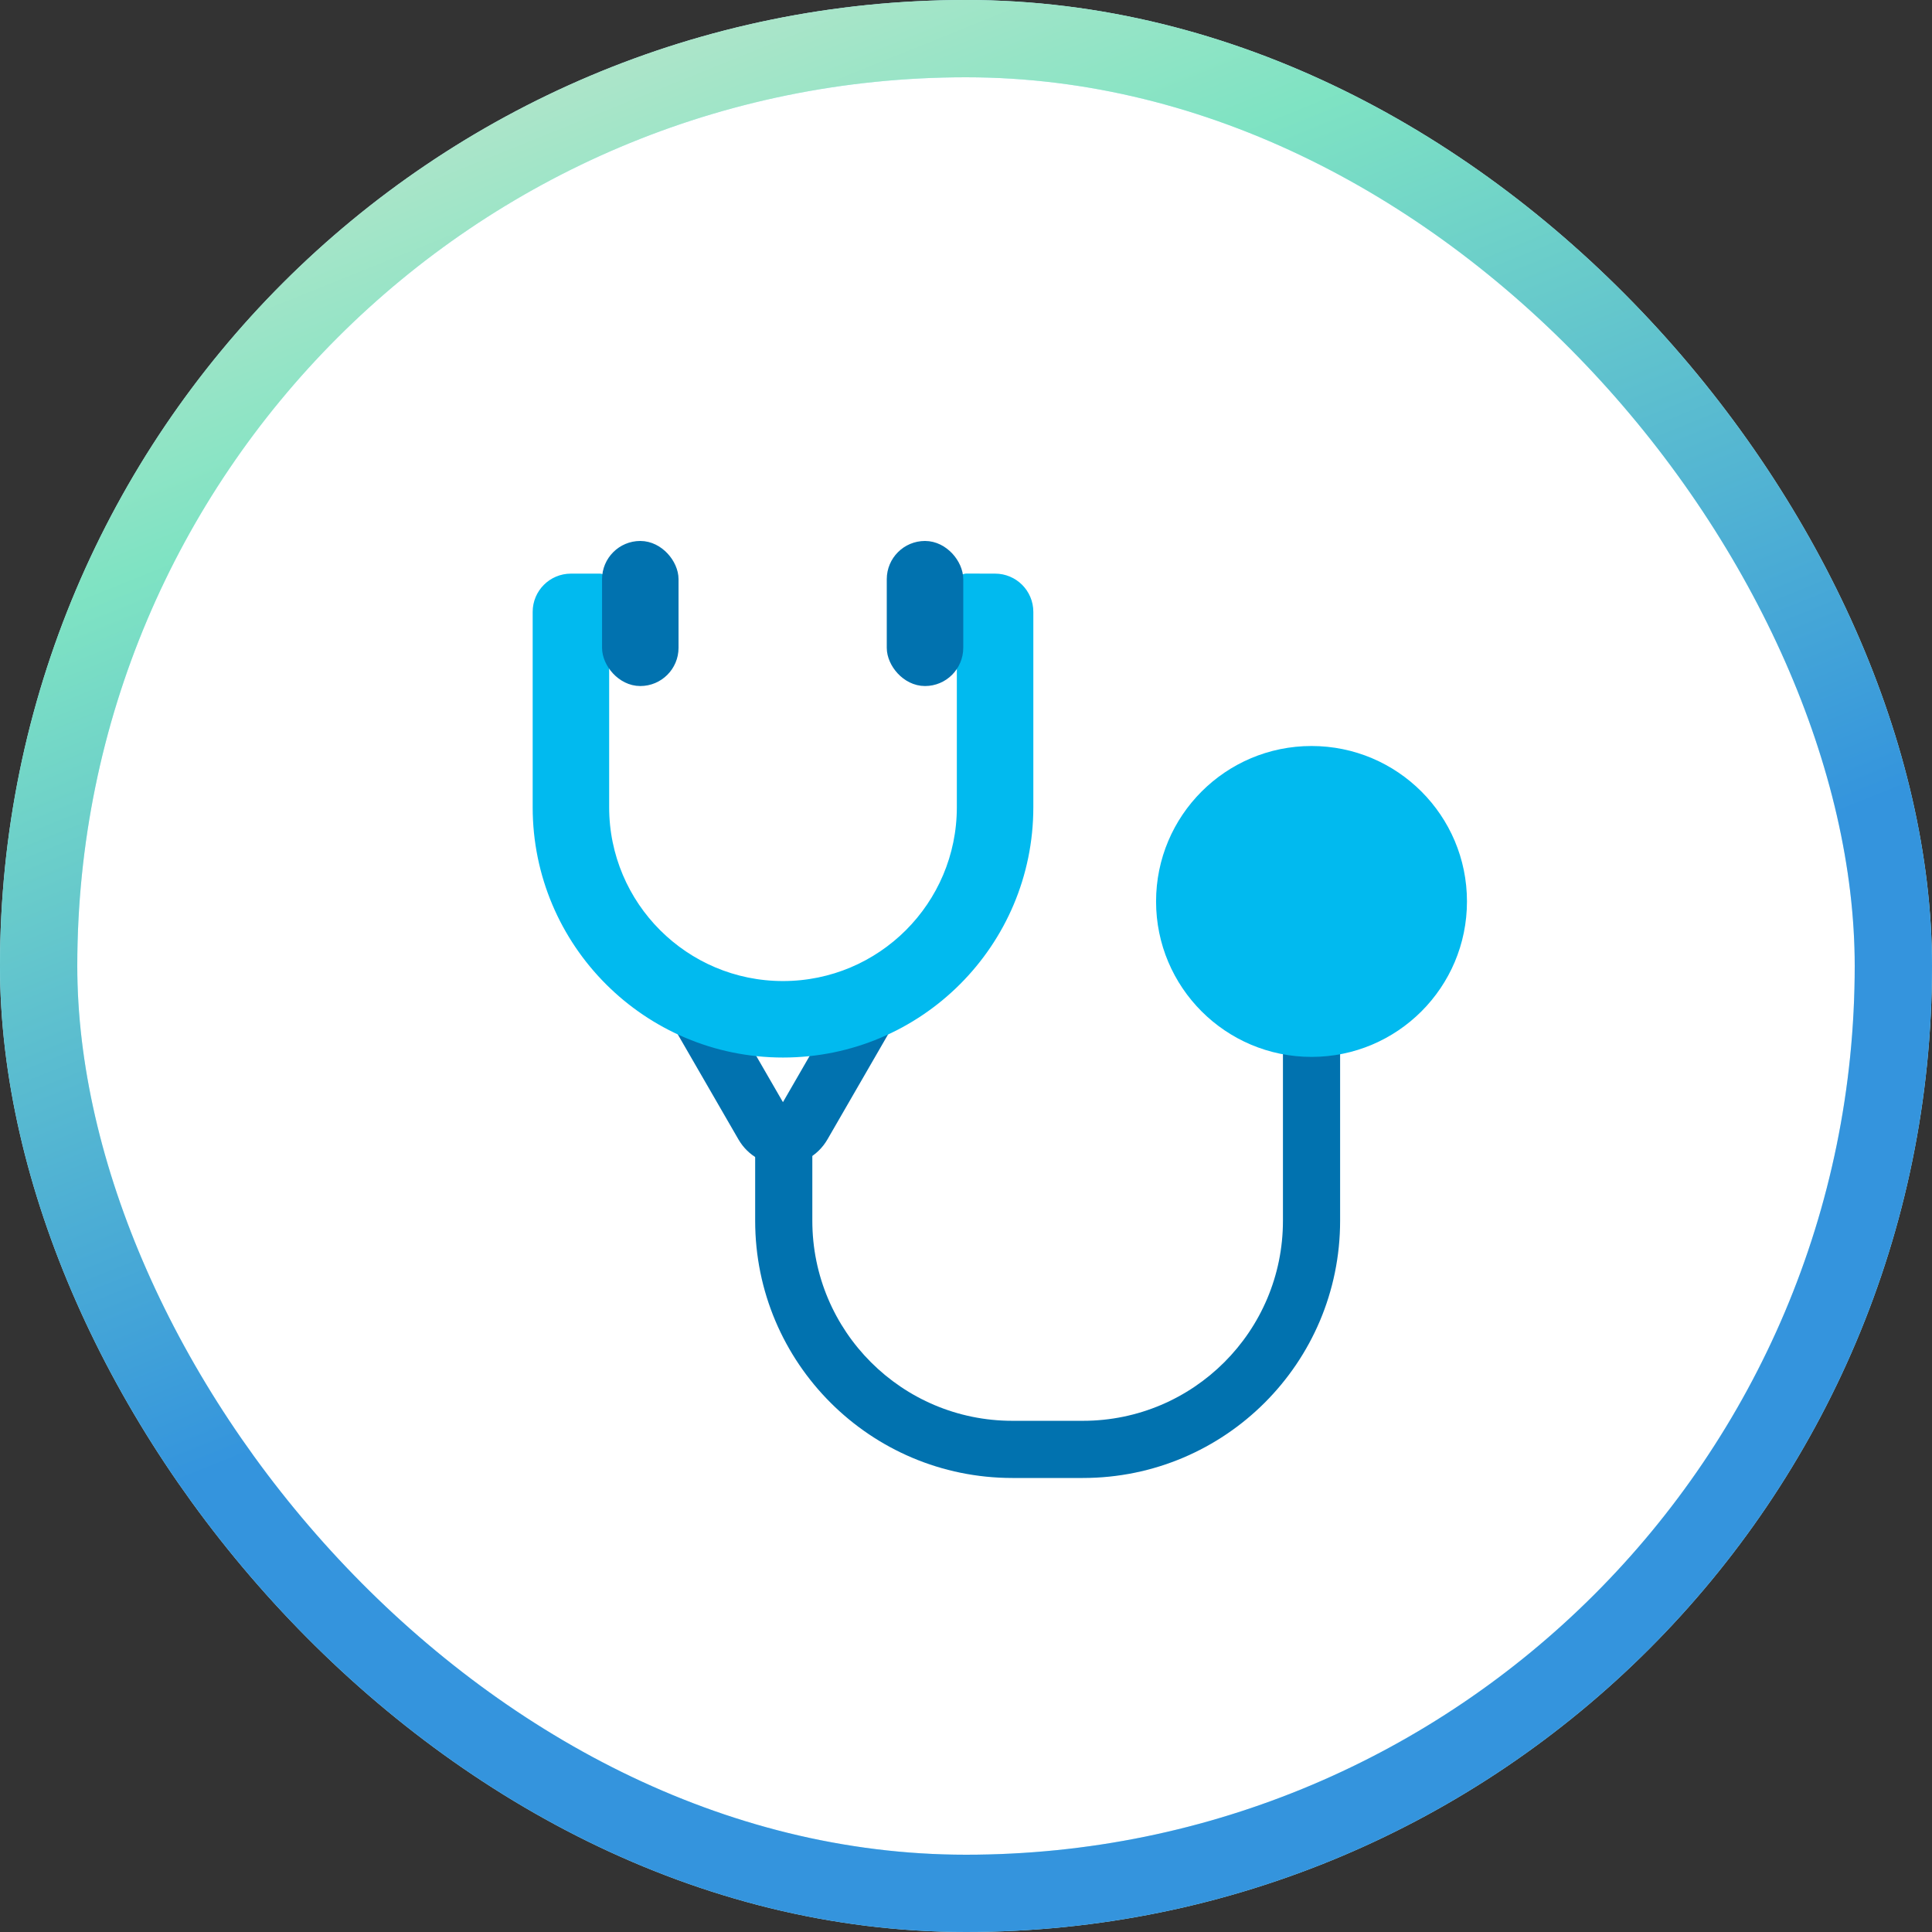
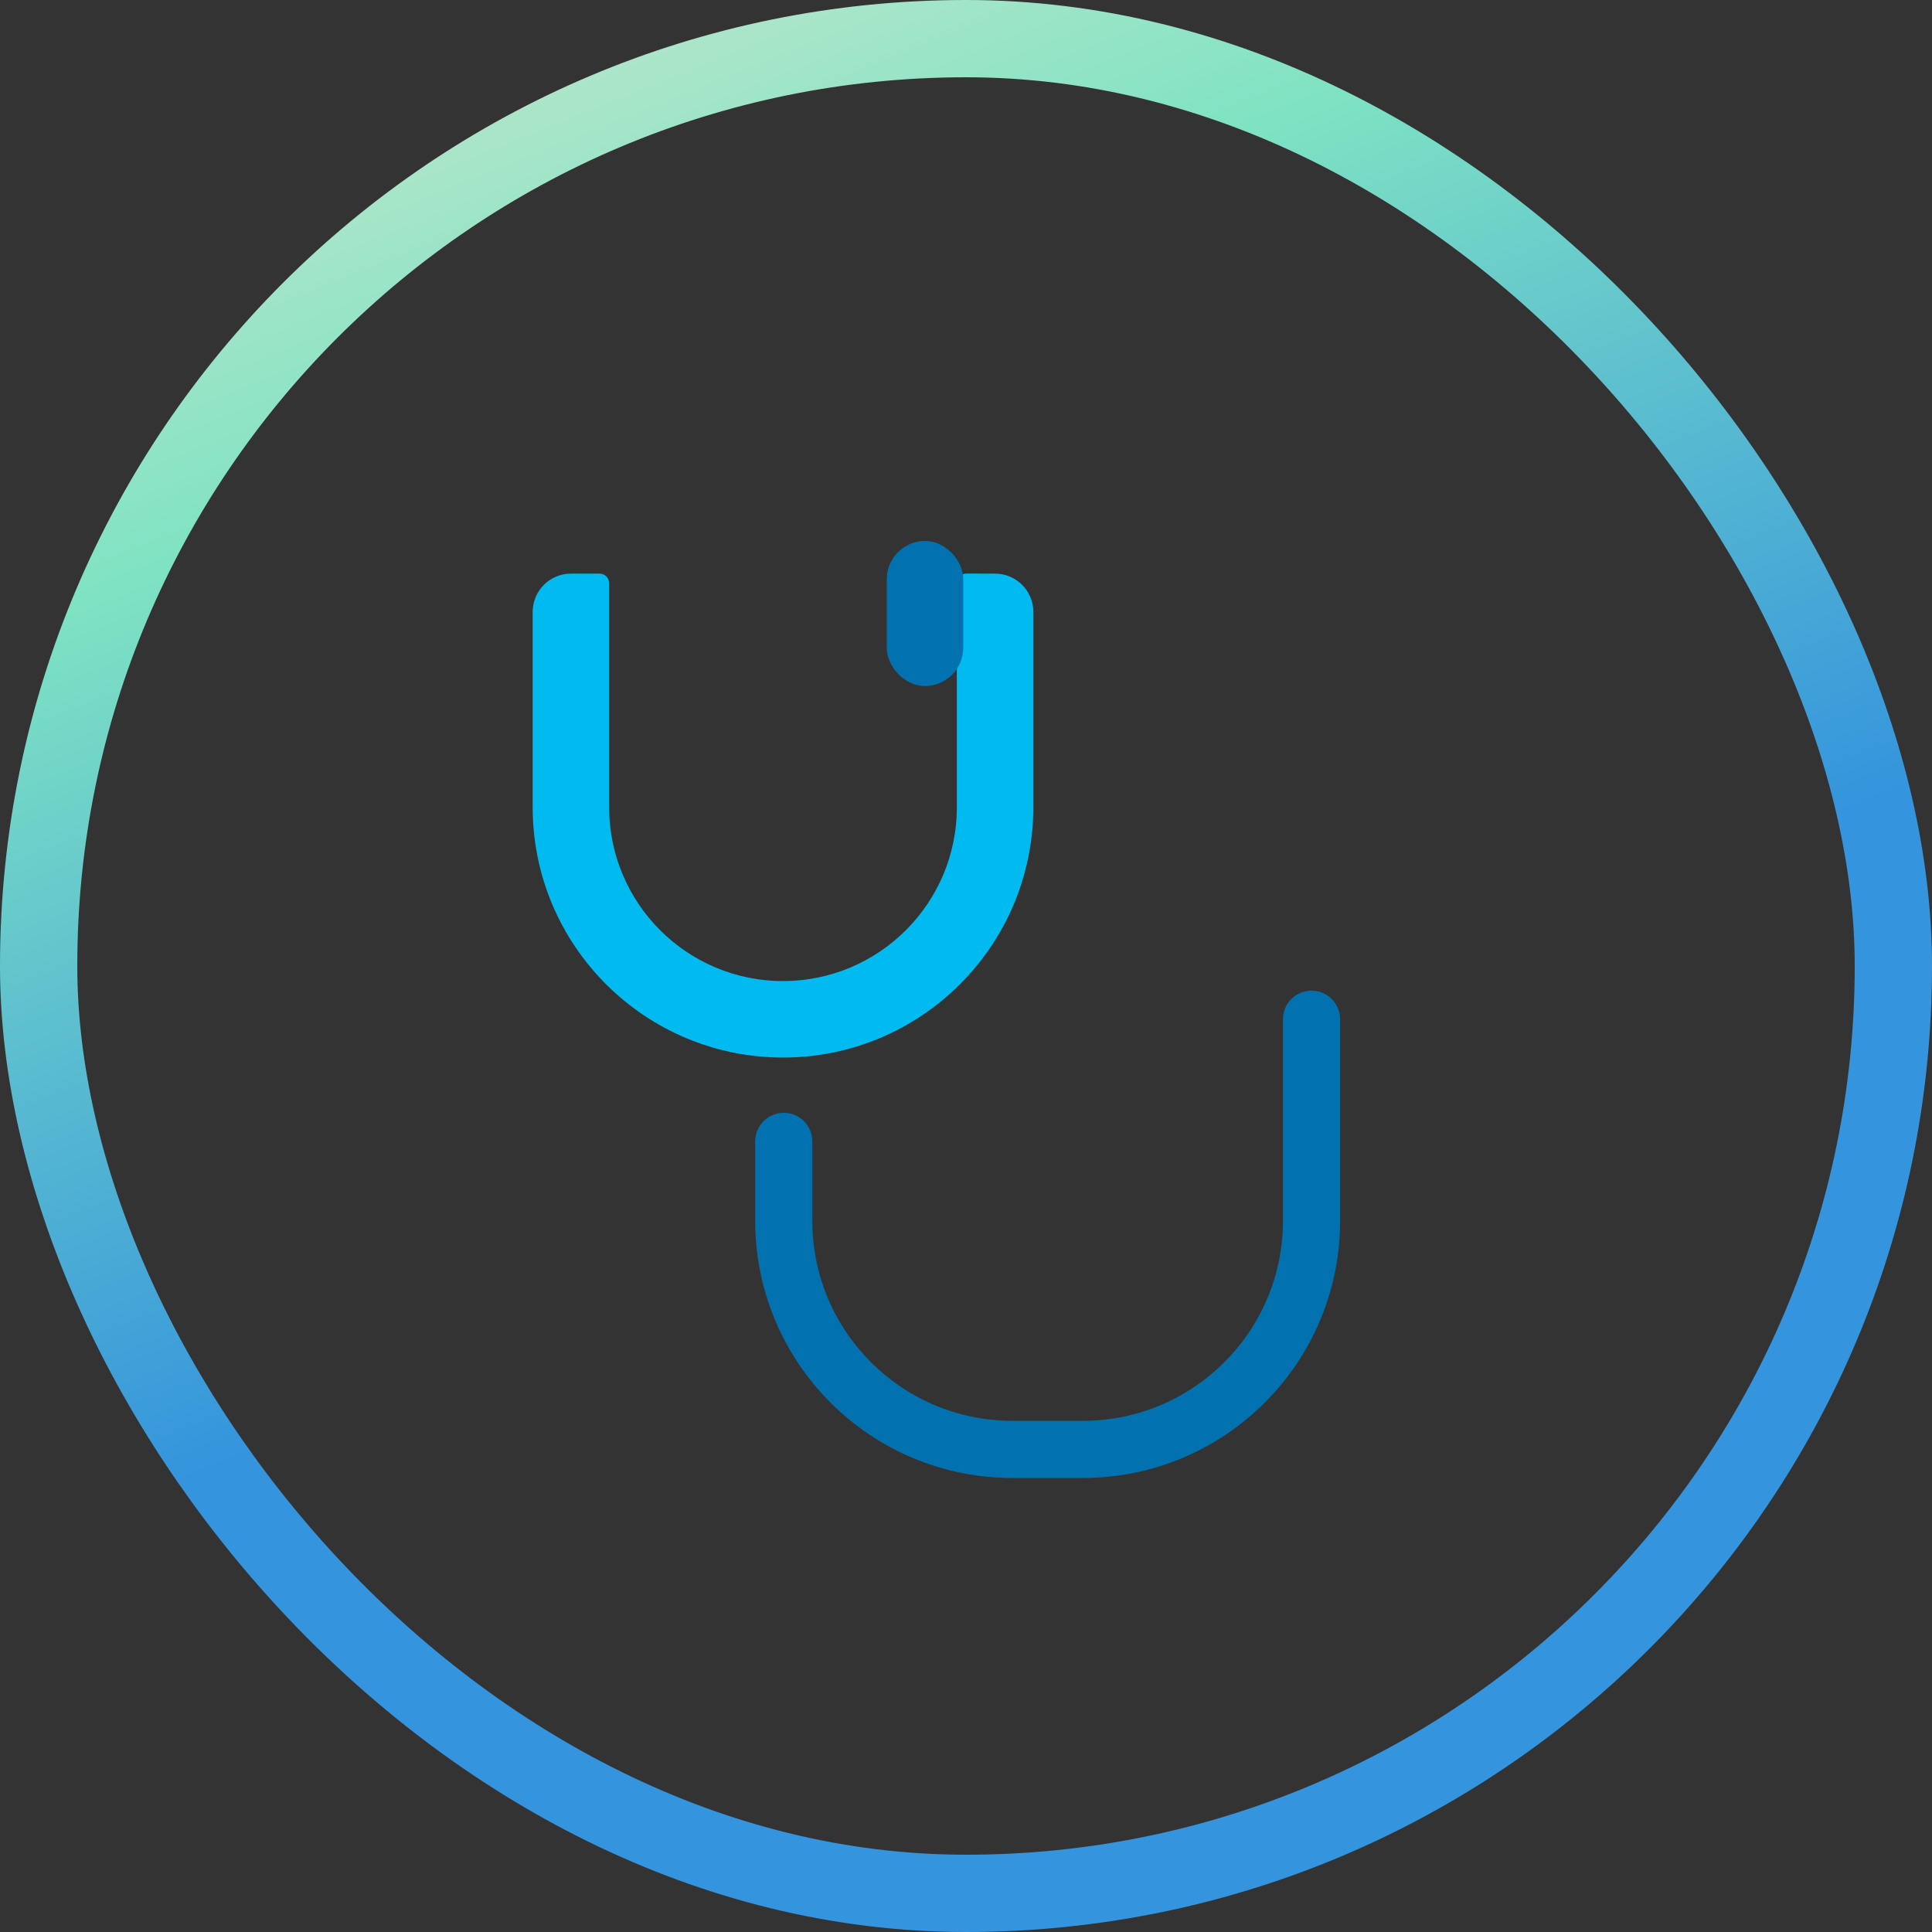
<svg xmlns="http://www.w3.org/2000/svg" width="100" height="100" viewBox="0 0 100 100" fill="none">
  <rect x="0" y="0" width="100" height="100" fill="#333333" stroke="none" />
-   <rect x="2" y="2" width="96" height="96" rx="48" fill="white" />
-   <rect x="2" y="2" width="96" height="96" rx="48" stroke="#B4F3FF" stroke-width="4" />
  <rect x="2" y="2" width="96" height="96" rx="48" stroke="url(#paint0_linear_21323_12405)" stroke-width="4" />
  <path d="M39.087 63.186V59.078C39.087 58.26 39.749 57.598 40.566 57.598C41.383 57.598 42.046 58.26 42.046 59.078V63.186C42.046 68.905 46.682 73.541 52.402 73.541H56.049C61.769 73.541 66.405 68.905 66.405 63.186V52.755C66.405 51.938 67.068 51.275 67.885 51.275C68.702 51.275 69.364 51.938 69.364 52.755V63.186C69.364 70.539 63.403 76.5 56.049 76.5H52.402C45.048 76.5 39.087 70.539 39.087 63.186Z" fill="#0172AF" />
-   <path d="M43.662 51.615C44.07 50.907 44.975 50.665 45.683 51.074C46.39 51.482 46.633 52.387 46.224 53.094L42.831 58.971C41.806 60.747 39.244 60.747 38.219 58.971L34.825 53.094L34.757 52.96C34.449 52.276 34.703 51.456 35.367 51.074C36.03 50.691 36.867 50.88 37.306 51.488L37.388 51.615L40.525 57.048L43.662 51.615Z" fill="#0172AF" />
  <path d="M28.071 41.782V31.67C28.071 30.853 28.734 30.191 29.551 30.191C30.368 30.191 31.03 30.19 31.03 30.19V41.782C31.03 47.027 35.283 51.279 40.528 51.279C45.774 51.279 50.026 47.027 50.026 41.782V30.188C50.026 30.188 50.688 30.191 51.506 30.191C52.323 30.191 52.985 30.853 52.985 31.67V41.782C52.985 48.661 47.408 54.238 40.528 54.238C33.649 54.238 28.071 48.661 28.071 41.782Z" fill="#01BAEF" stroke="#01BAEF" stroke-linecap="round" stroke-linejoin="round" />
-   <ellipse cx="67.884" cy="46.659" rx="8.046" ry="8.046" fill="#01BAEF" />
-   <rect x="31.662" y="28.5" width="2.959" height="6.509" rx="1.479" fill="#0172AF" stroke="#0172AF" />
  <rect x="46.399" y="28.5" width="2.959" height="6.509" rx="1.479" fill="#0172AF" stroke="#0172AF" />
  <defs>
    <linearGradient id="paint0_linear_21323_12405" x1="-40.881" y1="5.393" x2="-9.126" y2="84.231" gradientUnits="userSpaceOnUse">
      <stop stop-color="#F9E9D4" />
      <stop offset="0.475" stop-color="#7FE3C3" />
      <stop offset="1" stop-color="#3494DD" />
    </linearGradient>
  </defs>
</svg>